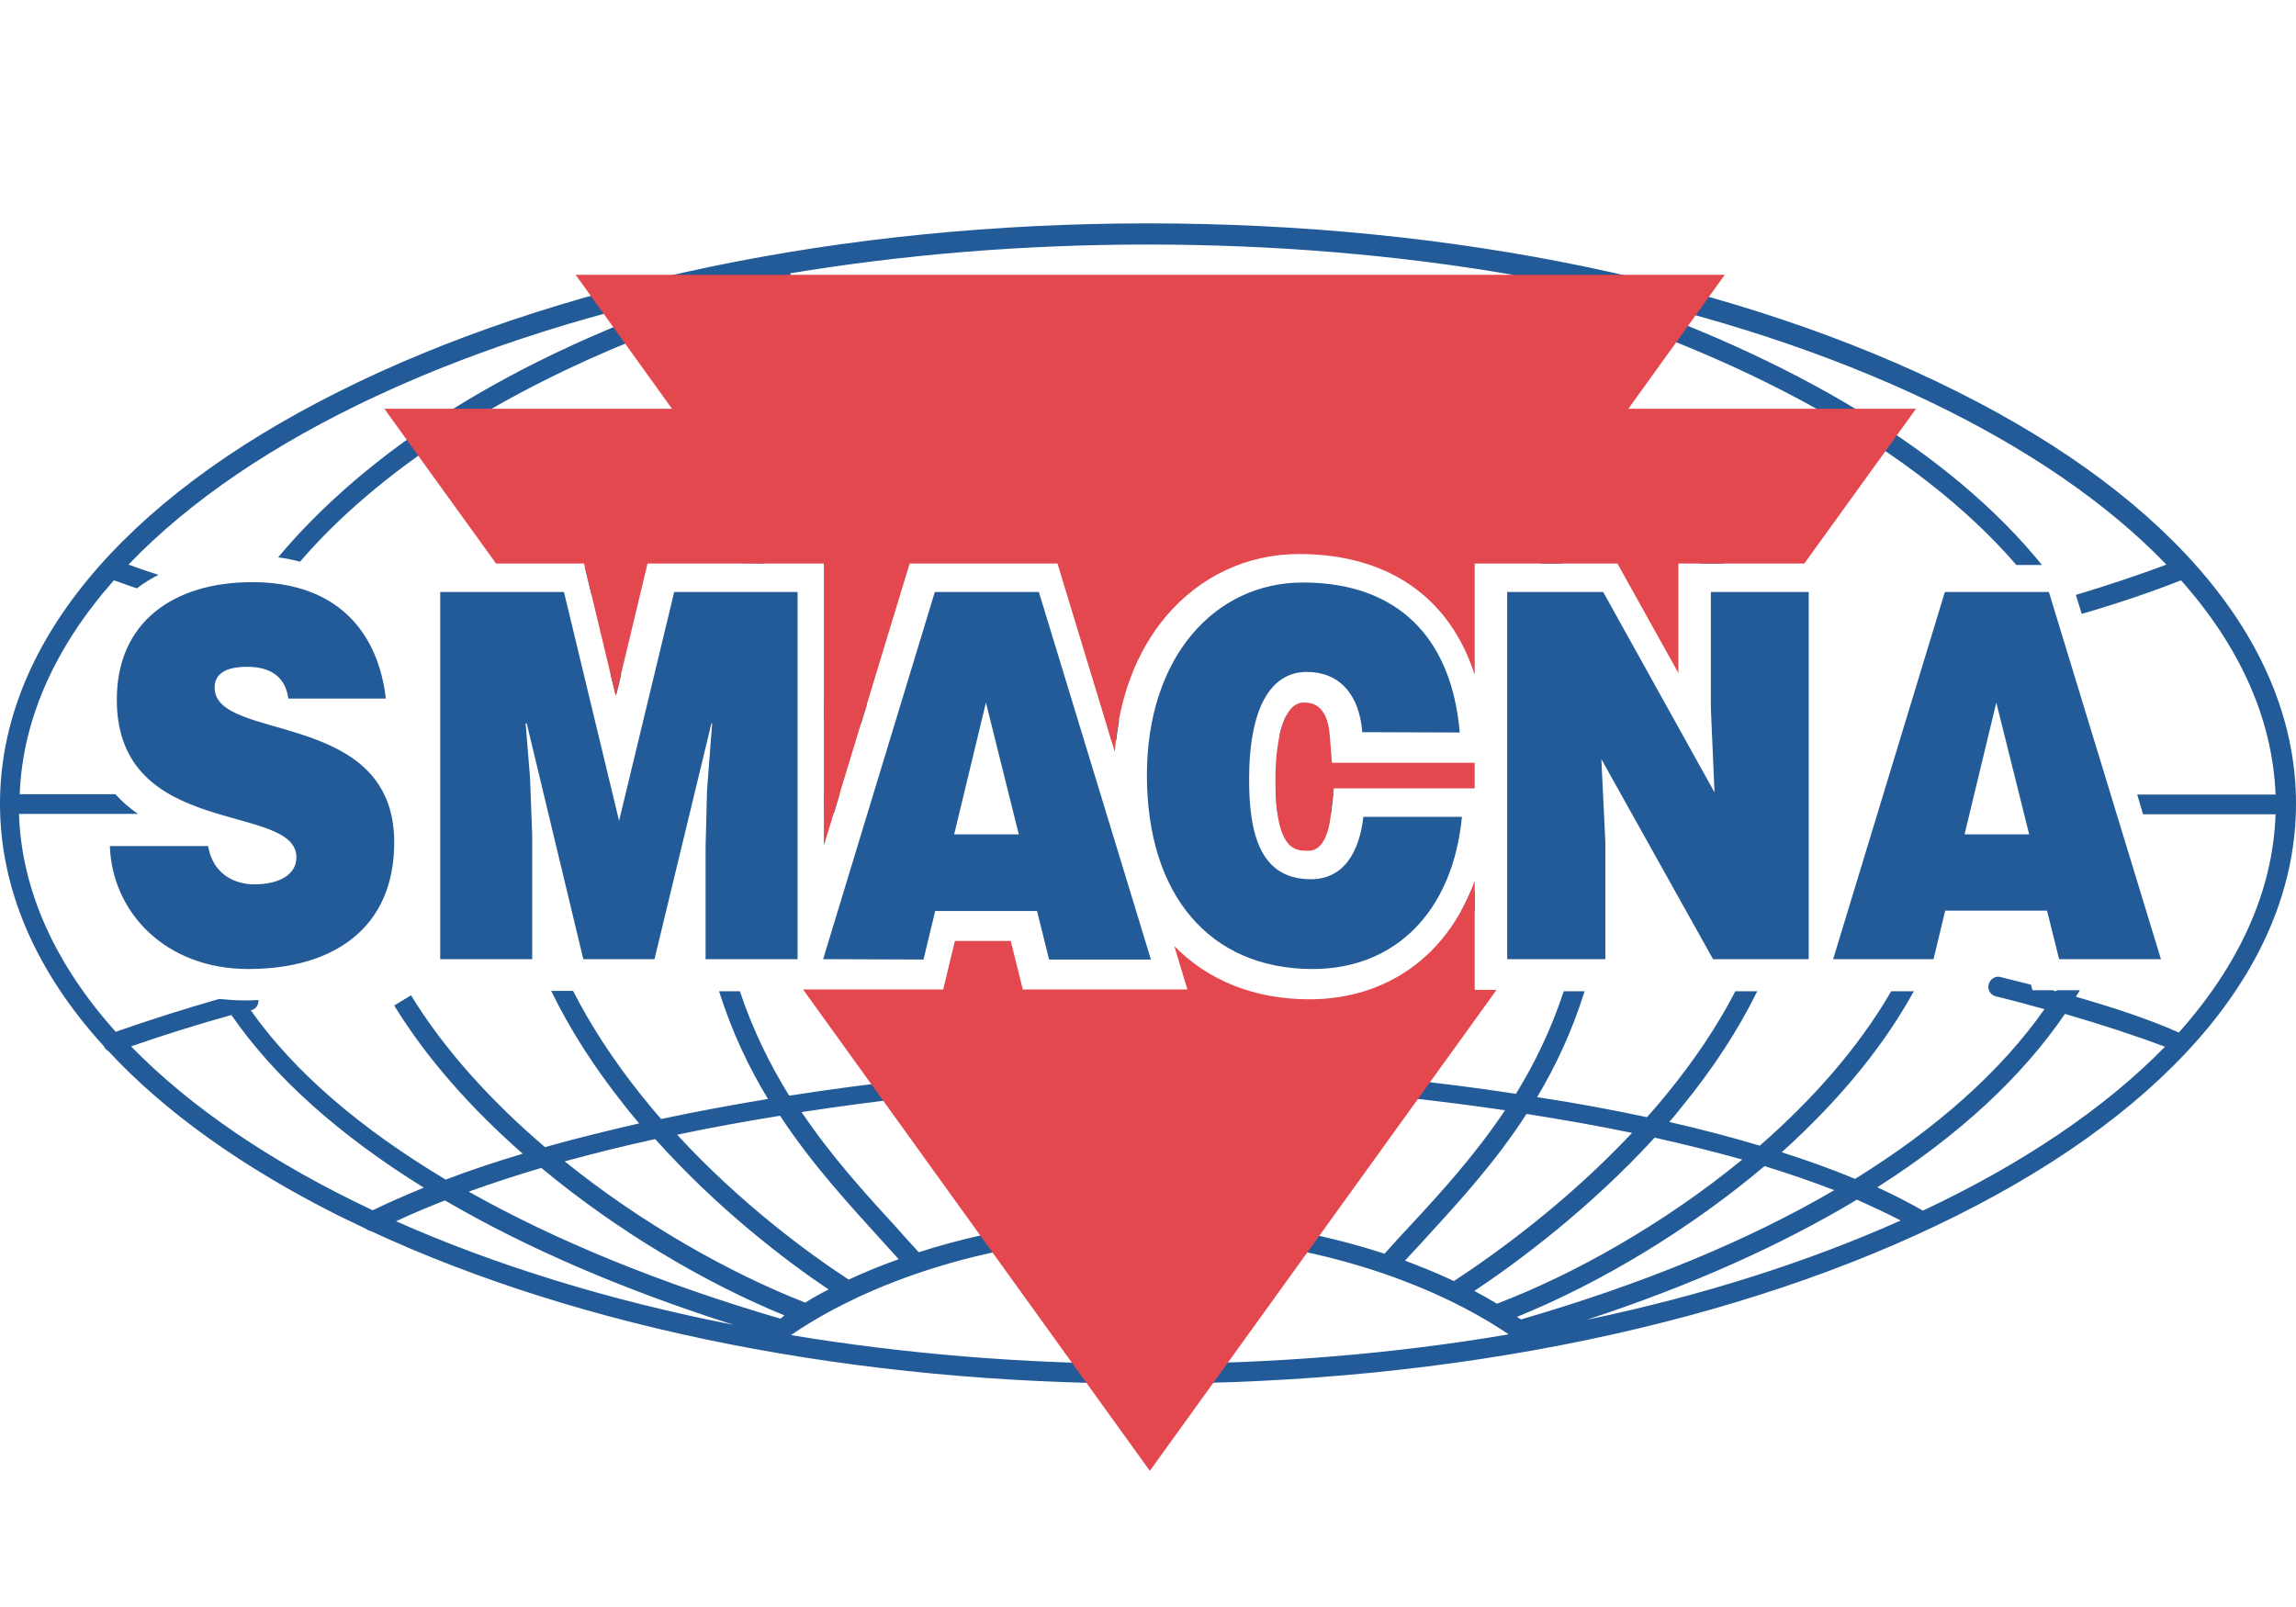
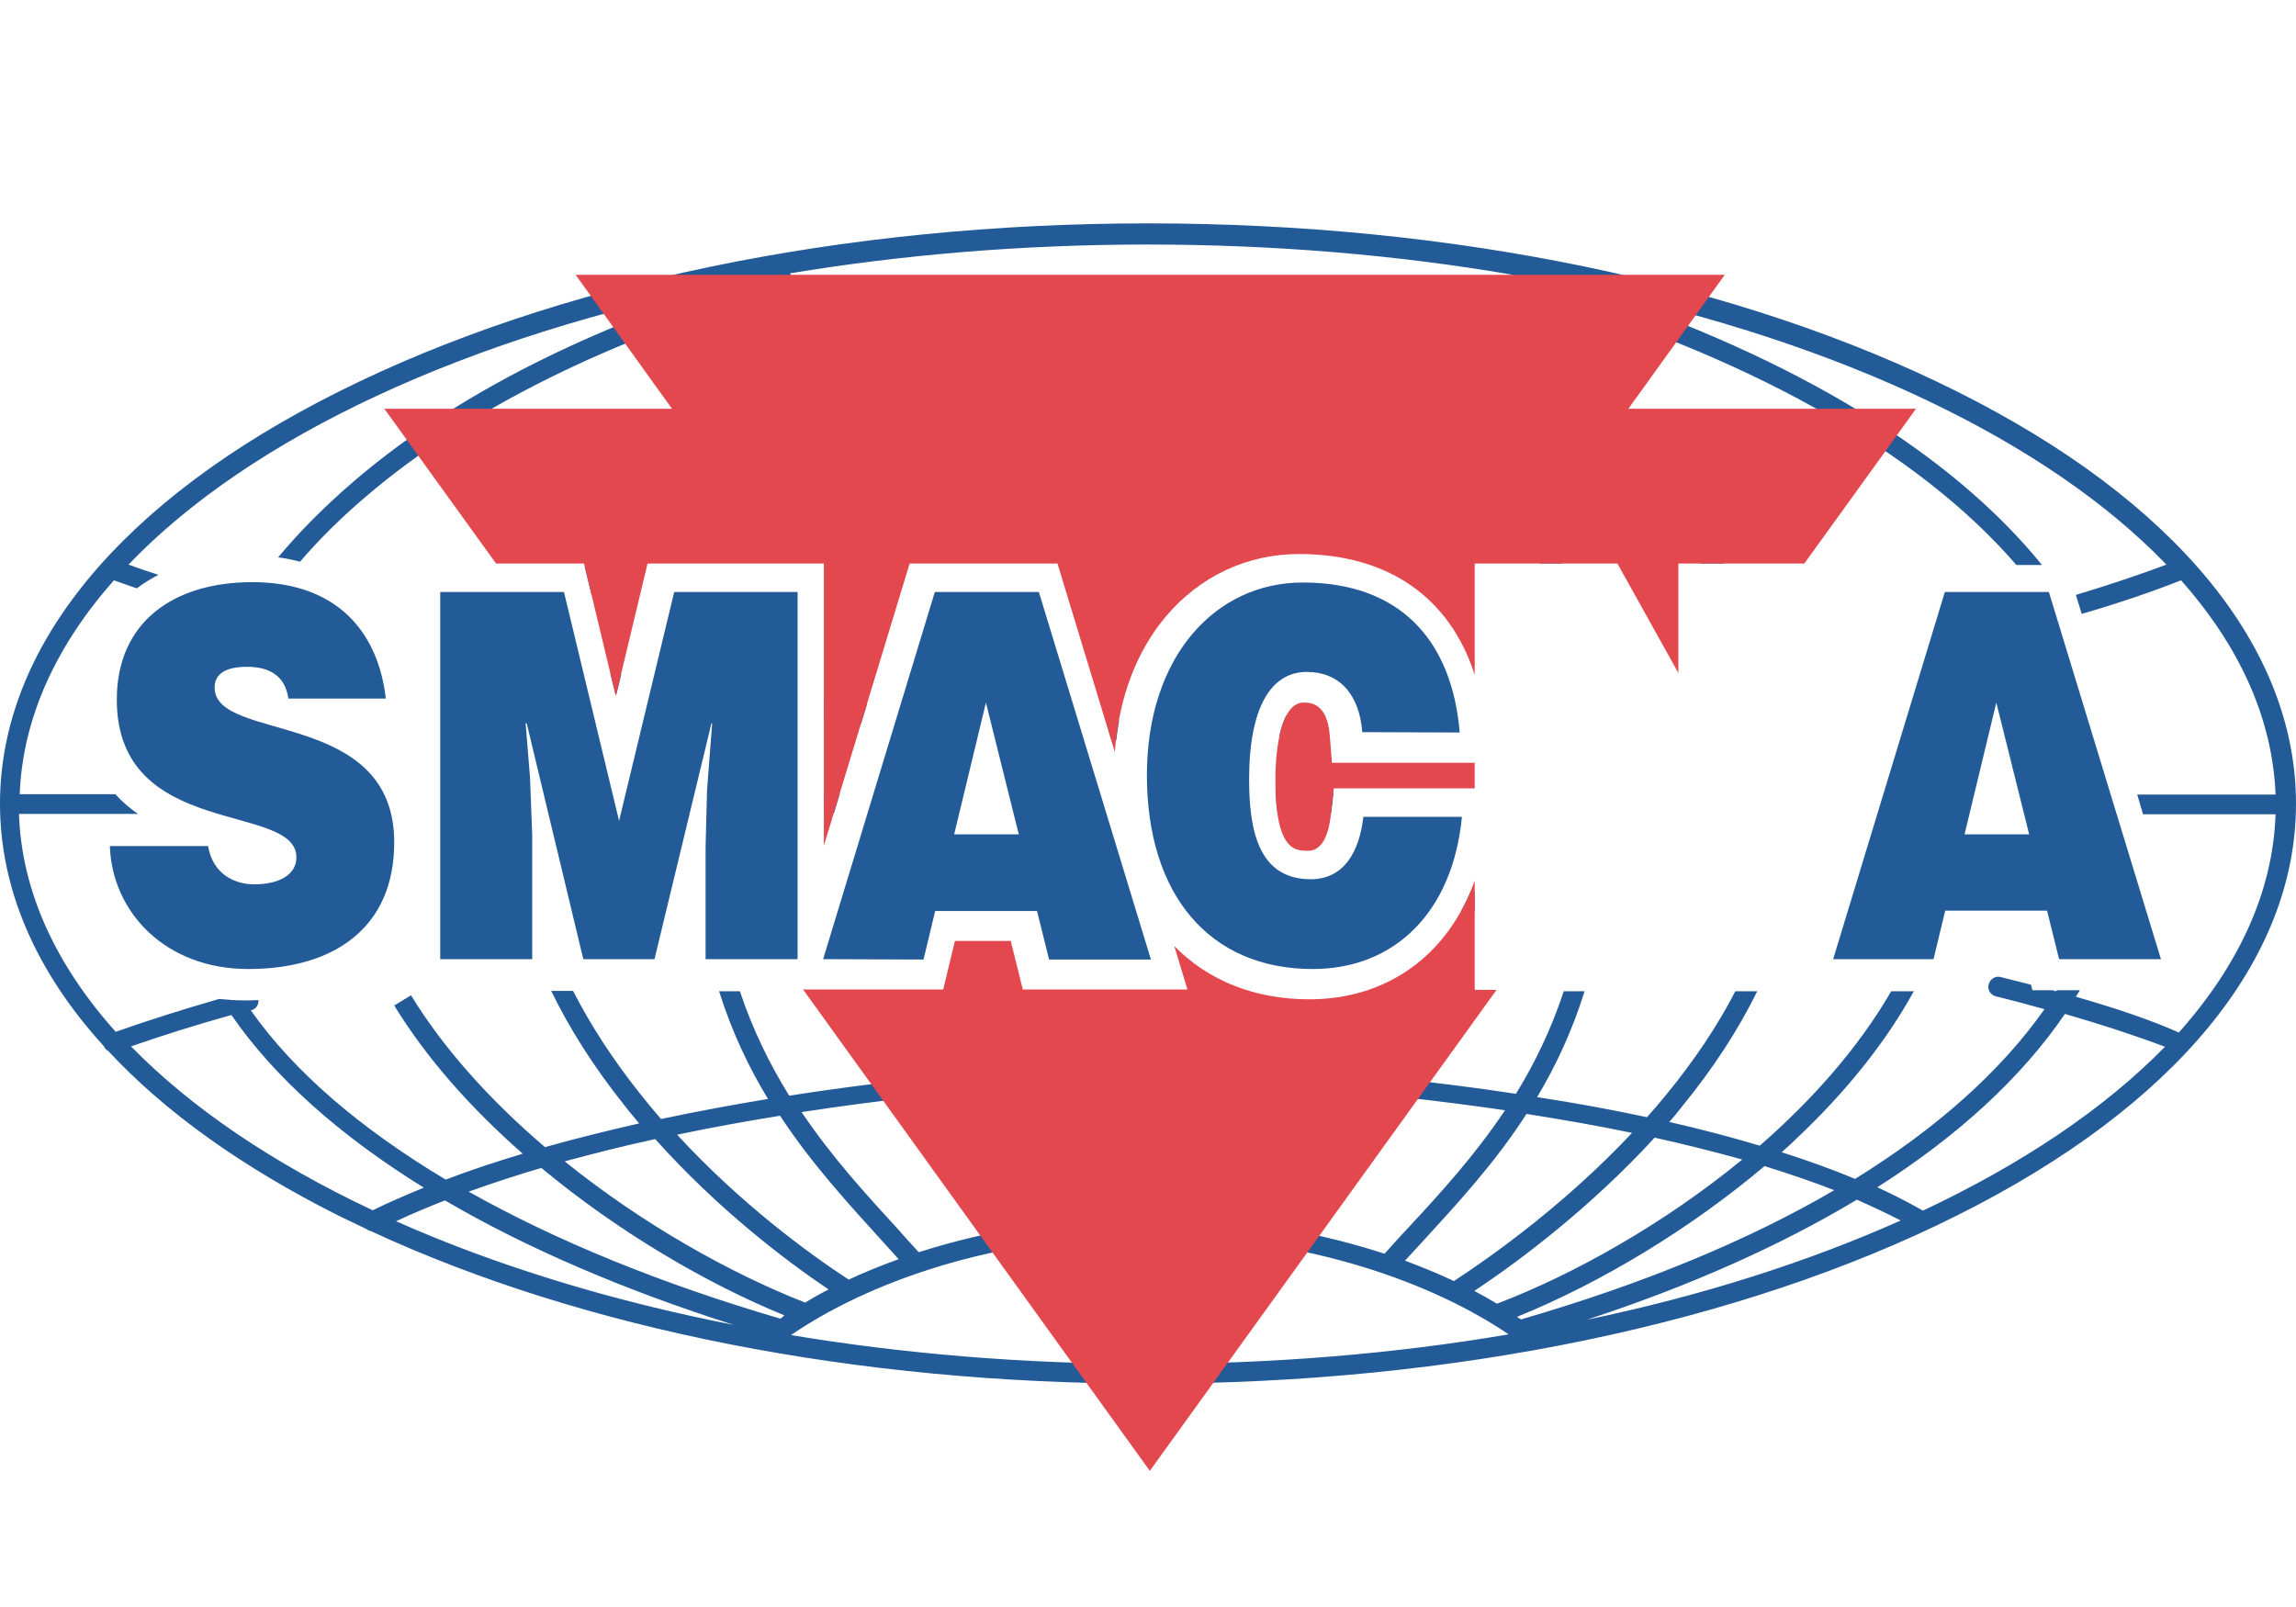
<svg xmlns="http://www.w3.org/2000/svg" version="1.1" id="图层_1" x="0px" y="0px" viewBox="0 0 629 440.3" style="enable-background:new 0 0 629 440.3;">
  <style type="text/css">
	.st0{fill:#225B97;}
	.st1{fill:#E4484F;}
</style>
  <path id="XMLID_86_" class="st0" d="M79,191.4c-0.5-3.5-2-5.6-4-6.9s-4.5-1.8-7.3-1.8c-6.2,0-8.9,2.1-8.9,5.7&#10; c0,15.1,49.2,5.7,49.2,42.4c0,23.4-16.5,34.7-40,34.7c-22.6,0-37.3-15.5-37.9-33.7H57c0.6,3.6,2.3,6.3,4.6,8s5.2,2.5,8,2.5&#10; c7,0,11.6-2.7,11.6-7.4c0-15.2-49.2-4.8-49.2-43.2c0-21.4,15.7-32.2,37.1-32.2c23.8,0,34.6,14.3,36.6,31.9H79z" />
  <polygon id="XMLID_59_" class="st0" points="120.6,262.8 120.6,162.2 154.5,162.2 169.6,224.9 184.7,162.2 218.5,162.2 218.5,262.8 &#10; 193.3,262.8 193.3,232.1 193.7,216.4 195.1,198.2 194.9,198.2 179.3,262.8 159.8,262.8 144.3,198.2 144,198.2 145.2,213 &#10; 145.8,228.7 145.8,262.8" />
  <path class="st0" d="M225.5,262.8l30.6-100.6h28.5l30.7,100.7h-27.9l-3.3-13.3h-27.9l-3.2,13.3L225.5,262.8L225.5,262.8z&#10;  M270.1,192.5l-8.7,36.1h17.7L270.1,192.5z" />
-   <polygon id="XMLID_3_" class="st0" points="469.7,217.1 468.7,194.2 468.7,162.2 495.5,162.2 495.5,262.8 469.3,262.8 438.7,208 &#10; 439.8,230.9 439.8,262.8 412.9,262.8 412.9,162.2 439.2,162.2" />
  <path class="st0" d="M502.2,262.8l30.6-100.6h28.5L592,262.8h-27.9l-3.3-13.3h-27.9l-3.2,13.3H502.2z M546.9,192.5l-8.7,36.1h17.7&#10; L546.9,192.5z" />
  <g>
    <polygon class="st0" points="225.7,217.3 225.7,222.7 228.5,222.7 230.1,217.3" />
    <path class="st0" d="M167.2,184.5l1.4,5.6c0.1,0,0.2,0,0.3,0l1.3-5.3C169.1,184.8,168.2,184.7,167.2,184.5z" />
    <path class="st0" d="M422,154.4h6c-10.2-22.1-24.8-38-38.4-52.7c-2.4-2.6-4.8-5.2-7.1-7.8l-4,3.6c2.3,2.6,4.7,5.2,7.2,7.9&#10;  C398.5,119.2,412.2,134.1,422,154.4z" />
    <path class="st0" d="M456.7,142.3c3.3,4,6.3,8,9.1,12.1h6.5c-3.4-5.2-7.2-10.3-11.4-15.5c-20.8-25.5-46.5-44-59.9-52.8l-2.9,4.5&#10;  C411.2,99.2,436.3,117.4,456.7,142.3z" />
    <path class="st0" d="M349.5,217.3c0.1,2,0.2,3.8,0.5,5.4h14.7l0.6-5.4H349.5z" />
-     <path class="st0" d="M209.5,154.4c9.9-20.3,23.5-35.2,36.3-49.1c2.4-2.7,4.8-5.3,7.2-7.9l-4-3.6c-2.3,2.6-4.7,5.2-7.1,7.8&#10;  c-13.6,14.7-28.1,30.6-38.4,52.7L209.5,154.4L209.5,154.4z" />
    <path class="st0" d="M162,162.8c3.9-6.5,8.4-13.1,13.6-19.7c15.2-19.2,36.3-38.4,57.9-52.5l-2.9-4.5c-22,14.4-43.6,33.9-59.2,53.6&#10;  c-4.1,5.2-7.8,10.4-11.2,15.6L162,162.8z" />
    <path class="st0" d="M536.2,107.3c-59.3-29.7-138-46.1-221.7-46.1S152.1,77.6,92.8,107.3C33,137.2,0,177.3,0,220.2&#10;  c0,23.4,9.8,46,28.5,66.5c0.2,0.6,0.7,1,1.2,1.3c15.4,16.6,36.6,31.8,63.1,45.1c2.5,1.2,5,2.4,7.5,3.6c0.4,0.3,0.8,0.5,1.3,0.6&#10;  c58.1,27,133.3,41.8,212.9,41.8c83.7,0,162.4-16.4,221.7-46.1C596,303.1,629,263,629,220.2S596,137.2,536.2,107.3z M35.9,286.7&#10;  c8.6-3,17.8-5.9,27.5-8.6c11.7,17,29.6,33,52.7,47.3c-4.8,2-9.5,4-14,6.2C74.9,318.8,52.4,303.6,35.9,286.7z M108.5,334.6&#10;  c4.3-2,8.8-3.9,13.4-5.7c22.2,13,48.9,24.5,79.1,34.1C166.8,356.3,135.5,346.6,108.5,334.6z M213.8,361.3&#10;  c-32.8-9.6-61.6-21.4-85.4-34.8c6.4-2.3,13.1-4.5,19.9-6.5c21.2,17.6,45.3,31.7,66.6,40.4C214.6,360.7,214.2,361,213.8,361.3z&#10;   M398.3,351c-4.4-2.1-8.9-3.9-13.4-5.6c1.6-1.7,3.2-3.5,4.8-5.2c9.6-10.5,19.8-21.5,28.5-35c10.1,1.6,19.8,3.3,28.9,5.2&#10;  C429.2,329.5,409.6,343.6,398.3,351z M453.3,311.7c8.5,1.9,16.5,3.9,24,6c-21.8,17.9-46.5,31.6-67.2,39.5c-2-1.2-4.1-2.4-6.2-3.5&#10;  C416.1,345.6,435.6,331,453.3,311.7z M385.7,336.5c-2.2,2.3-4.3,4.7-6.4,7c-22.1-7.2-45.5-10.2-64.4-10.2&#10;  c-18.6,0-41.5,2.8-63.2,9.8c-1.8-2-3.7-4-5.5-6.1c-9-9.8-18.4-20.1-26.6-32.3c43.1-6.6,81.4-8.6,94.7-8.6c11.1,0,49.3,1.3,92.4,7.3&#10;  c1.9,0.3,3.8,0.5,5.6,0.8C404.1,316.5,394.7,326.8,385.7,336.5z M242.3,340.7c1.3,1.4,2.6,2.9,3.9,4.3c-4.7,1.7-9.2,3.5-13.7,5.6&#10;  c-11-7.2-29.6-20.8-47-39.7c9.5-2,18.9-3.7,28.2-5.2C222.5,319.1,232.7,330.1,242.3,340.7z M227,353.3c-2.2,1.1-4.3,2.3-6.4,3.6&#10;  c-20.7-8.1-44.7-21.6-65.9-38.7c8.1-2.2,16.4-4.3,24.8-6.1C196.6,331.2,215.1,345.3,227,353.3z M314.5,373.7&#10;  c-34.2,0-67.1-2.8-97.8-7.9c19.9-13.7,54.7-27.2,98.4-27.2c43.5,0,78.2,13.4,98.2,27C382.2,370.9,349,373.7,314.5,373.7z&#10;   M415.6,360.8c23.4-9.5,47.8-24.4,67.8-41.3c6.8,2.1,13.2,4.3,19.1,6.6c-23.6,13.8-52.4,25.7-85.8,35.4&#10;  C416.3,361.3,416,361.1,415.6,360.8z M434.7,361.6c28.4-9.3,53.2-20.4,74-32.9c4.3,1.9,8.3,3.8,12,5.7&#10;  C495.4,345.7,466.4,355,434.7,361.6z M526.8,331.7c-3.9-2.2-8.1-4.4-12.5-6.4c22.3-14.2,39.6-30.2,51.4-47.5&#10;  c10,2.9,19.2,5.9,27.4,9C576.6,303.7,554,318.9,526.8,331.7z M568.7,273.1c0.4-0.6,0.7-1.2,1.1-1.8h-6.3c-0.1,0.1-0.1,0.2-0.2,0.3&#10;  c-0.4-0.1-0.7-0.2-1.1-0.3h-5.4l-0.4-1.5c-2.7-0.7-5.5-1.4-8.3-2.1c-1.4-0.4-2.9,0.5-3.3,2s0.5,2.9,2,3.3c4.6,1.1,9,2.3,13.3,3.5&#10;  c-11.9,16.9-29.4,32.6-51.9,46.5c-6.2-2.6-12.9-5-20.1-7.3c1.3-1.2,2.6-2.3,3.8-3.5c13.8-13,24.7-26.6,32.4-40.6h-6.2&#10;  c-9.1,15.7-21.8,29.9-36,42.3c-7.7-2.3-16-4.5-24.8-6.5c1.2-1.3,2.3-2.7,3.4-4.1c8.6-10.5,15.5-21.1,20.7-31.7h-6&#10;  c-4.9,9.5-11.2,18.9-18.9,28.3c-1.7,2.1-3.5,4.2-5.3,6.2c-9.4-2-19.5-3.9-30.1-5.5c5.1-8.5,9.6-18.1,13-29h-5.7&#10;  c-3.5,10.6-8,19.8-13.1,28.1c-2.7-0.4-5.3-0.8-8.1-1.2c-43.4-6-82-7.3-93.2-7.3c-13.6,0-53.3,2.1-97.8,9&#10;  c-5.2-8.4-9.9-17.8-13.5-28.6H197c3.5,11.1,8.1,20.8,13.4,29.5c-9.6,1.6-19.5,3.4-29.3,5.5c-2-2.3-3.9-4.6-5.8-7&#10;  c-7.4-9.3-13.5-18.7-18.3-28.1h-6c5.1,10.5,11.8,21,20.1,31.4c1.3,1.7,2.7,3.3,4,4.9c-8.7,2-17.3,4.1-25.8,6.5&#10;  c-14.5-12.4-27.4-26.4-36.7-41.6l-4.6,2.8c9,14.7,21.3,28.4,35.2,40.6c-7.3,2.2-14.3,4.5-21.1,7.1c-23.4-14-41.6-29.6-53.4-46.4&#10;  h0.1c1.3-0.3,2.1-1.5,2-2.8c-1.3,0.1-2.7,0.1-4,0.1c-2.3,0-4.6-0.2-6.8-0.4c-10,2.9-19.5,5.9-28.3,9C15.3,264.4,5.9,244.2,5.2,223&#10;  h32.6c-2.2-1.5-4.3-3.3-6.2-5.4H5.4c0.8-20.8,9.9-40.6,25.8-58.6c2.1,0.7,4.1,1.5,6.3,2.2c1.8-1.4,3.8-2.6,5.9-3.7&#10;  c-2.8-0.9-5.5-1.8-8.2-2.8c33.5-35,92.8-62.7,165.6-77c-43,13.7-77.9,31.9-103.9,54.2c-7.8,6.7-14.7,13.6-20.7,20.8&#10;  c2.1,0.3,4.1,0.7,6,1.2c5.3-6.2,11.4-12.2,18.1-17.9c28-23.9,66.6-43.1,114.7-57c1.4-0.4,2.2-1.9,1.8-3.3c-0.1-0.3-0.2-0.6-0.4-0.8&#10;  c30.8-5.1,63.7-7.9,97.9-7.9c35.1,0,68.8,2.9,100.2,8.3c-0.1,0.1-0.1,0.3-0.2,0.4c-0.4,1.4,0.4,2.9,1.8,3.3&#10;  c62,17.9,109.2,44.4,136.3,75.8h7c-24.9-30.8-68-57-124.8-75.7c69.7,14.7,126.4,41.8,158.9,75.6c-7.5,2.8-15.8,5.6-24.8,8.3&#10;  l1.6,5.2c10-2.9,19.1-6,27.2-9.2c16,18,25.1,37.9,25.9,58.7h-37.9l1.6,5.4h36.3c-0.7,21.2-10.1,41.4-26.5,59.8&#10;  C588.6,279.2,579.1,276.1,568.7,273.1z" />
    <path class="st0" d="M304.5,202.8c0.4,0,0.8,0,1.3,0c0.2-1.8,0.5-3.6,0.8-5.4c-1.2,0-2.4-0.1-3.7-0.1L304.5,202.8z" />
    <path class="st0" d="M225.7,197.3c3.5,0.4,6.8,0.7,10.2,1l1.6-5.3c-3.8-0.4-7.8-0.7-11.8-1.2V197.3z" />
    <path class="st0" d="M352.4,196c-0.8,1.5-1.4,3.4-1.9,5.5c4.3-0.3,8.9-0.6,13.6-0.9c-0.3-2.4-0.9-4.1-1.6-5.3&#10;  C359.1,195.6,355.7,195.8,352.4,196z" />
    <path class="st0" d="M404,244.3c-0.4,0-0.7-0.1-1.1-0.1c-0.7,1.8-1.6,3.5-2.5,5.2c1.2,0.1,2.4,0.2,3.6,0.4V244.3z" />
  </g>
  <path id="XMLID_4_" class="st0" d="M373.2,200.6c-0.8-10.5-6.4-16.5-15.2-16.5c-9.9,0-15.8,9.9-15.8,29.4c0,14.1,2.6,27.4,16.9,27.4&#10; c9,0,13.3-7.4,14.4-17.1h27c-2.5,26-18.3,41.7-40.9,41.7c-28.3,0-45.4-20.4-45.4-53.1c0-32.6,18.8-52.8,42.7-52.8&#10; c26.1,0,40.8,15.2,43,41.1L373.2,200.6L373.2,200.6z" />
  <g>
    <path class="st1" d="M404,209h-39.1l-0.6-7.4c-0.7-9.1-5.4-9.1-7.2-9.1c-5.7,0-7.7,11-7.7,21.3c0,19.3,5.5,19.3,8.8,19.3&#10;  c1.3,0,5.3,0,6.4-9.9l0.8-7.2H404V209z" />
    <path class="st1" d="M135.9,154.4H160l8.7,36.3l8.7-36.3h48.3v77.3l23.5-77.3h40.5l15.7,51.6c1.1-14.7,5.9-27.5,14-37.1&#10;  c9.3-11,22.2-17.1,36.5-17.1c24.4,0,41.3,11.9,48.1,33.1v-30.5h39.1l16.7,30v-30h34.5l30.6-42.4h-78.8l26.4-36.7H157.7l26.4,36.7&#10;  h-78.8L135.9,154.4z" />
    <path class="st1" d="M404,271.2v-29.9c-7.2,20.2-23.8,32.5-45.3,32.5c-15.1,0-27.8-5.2-37-14.6l3.6,11.9h-45.1l-3.3-13.3h-15.3&#10;  l-3.2,13.3h-32.7H220L315,403l95-131.8H404z" />
  </g>
</svg>